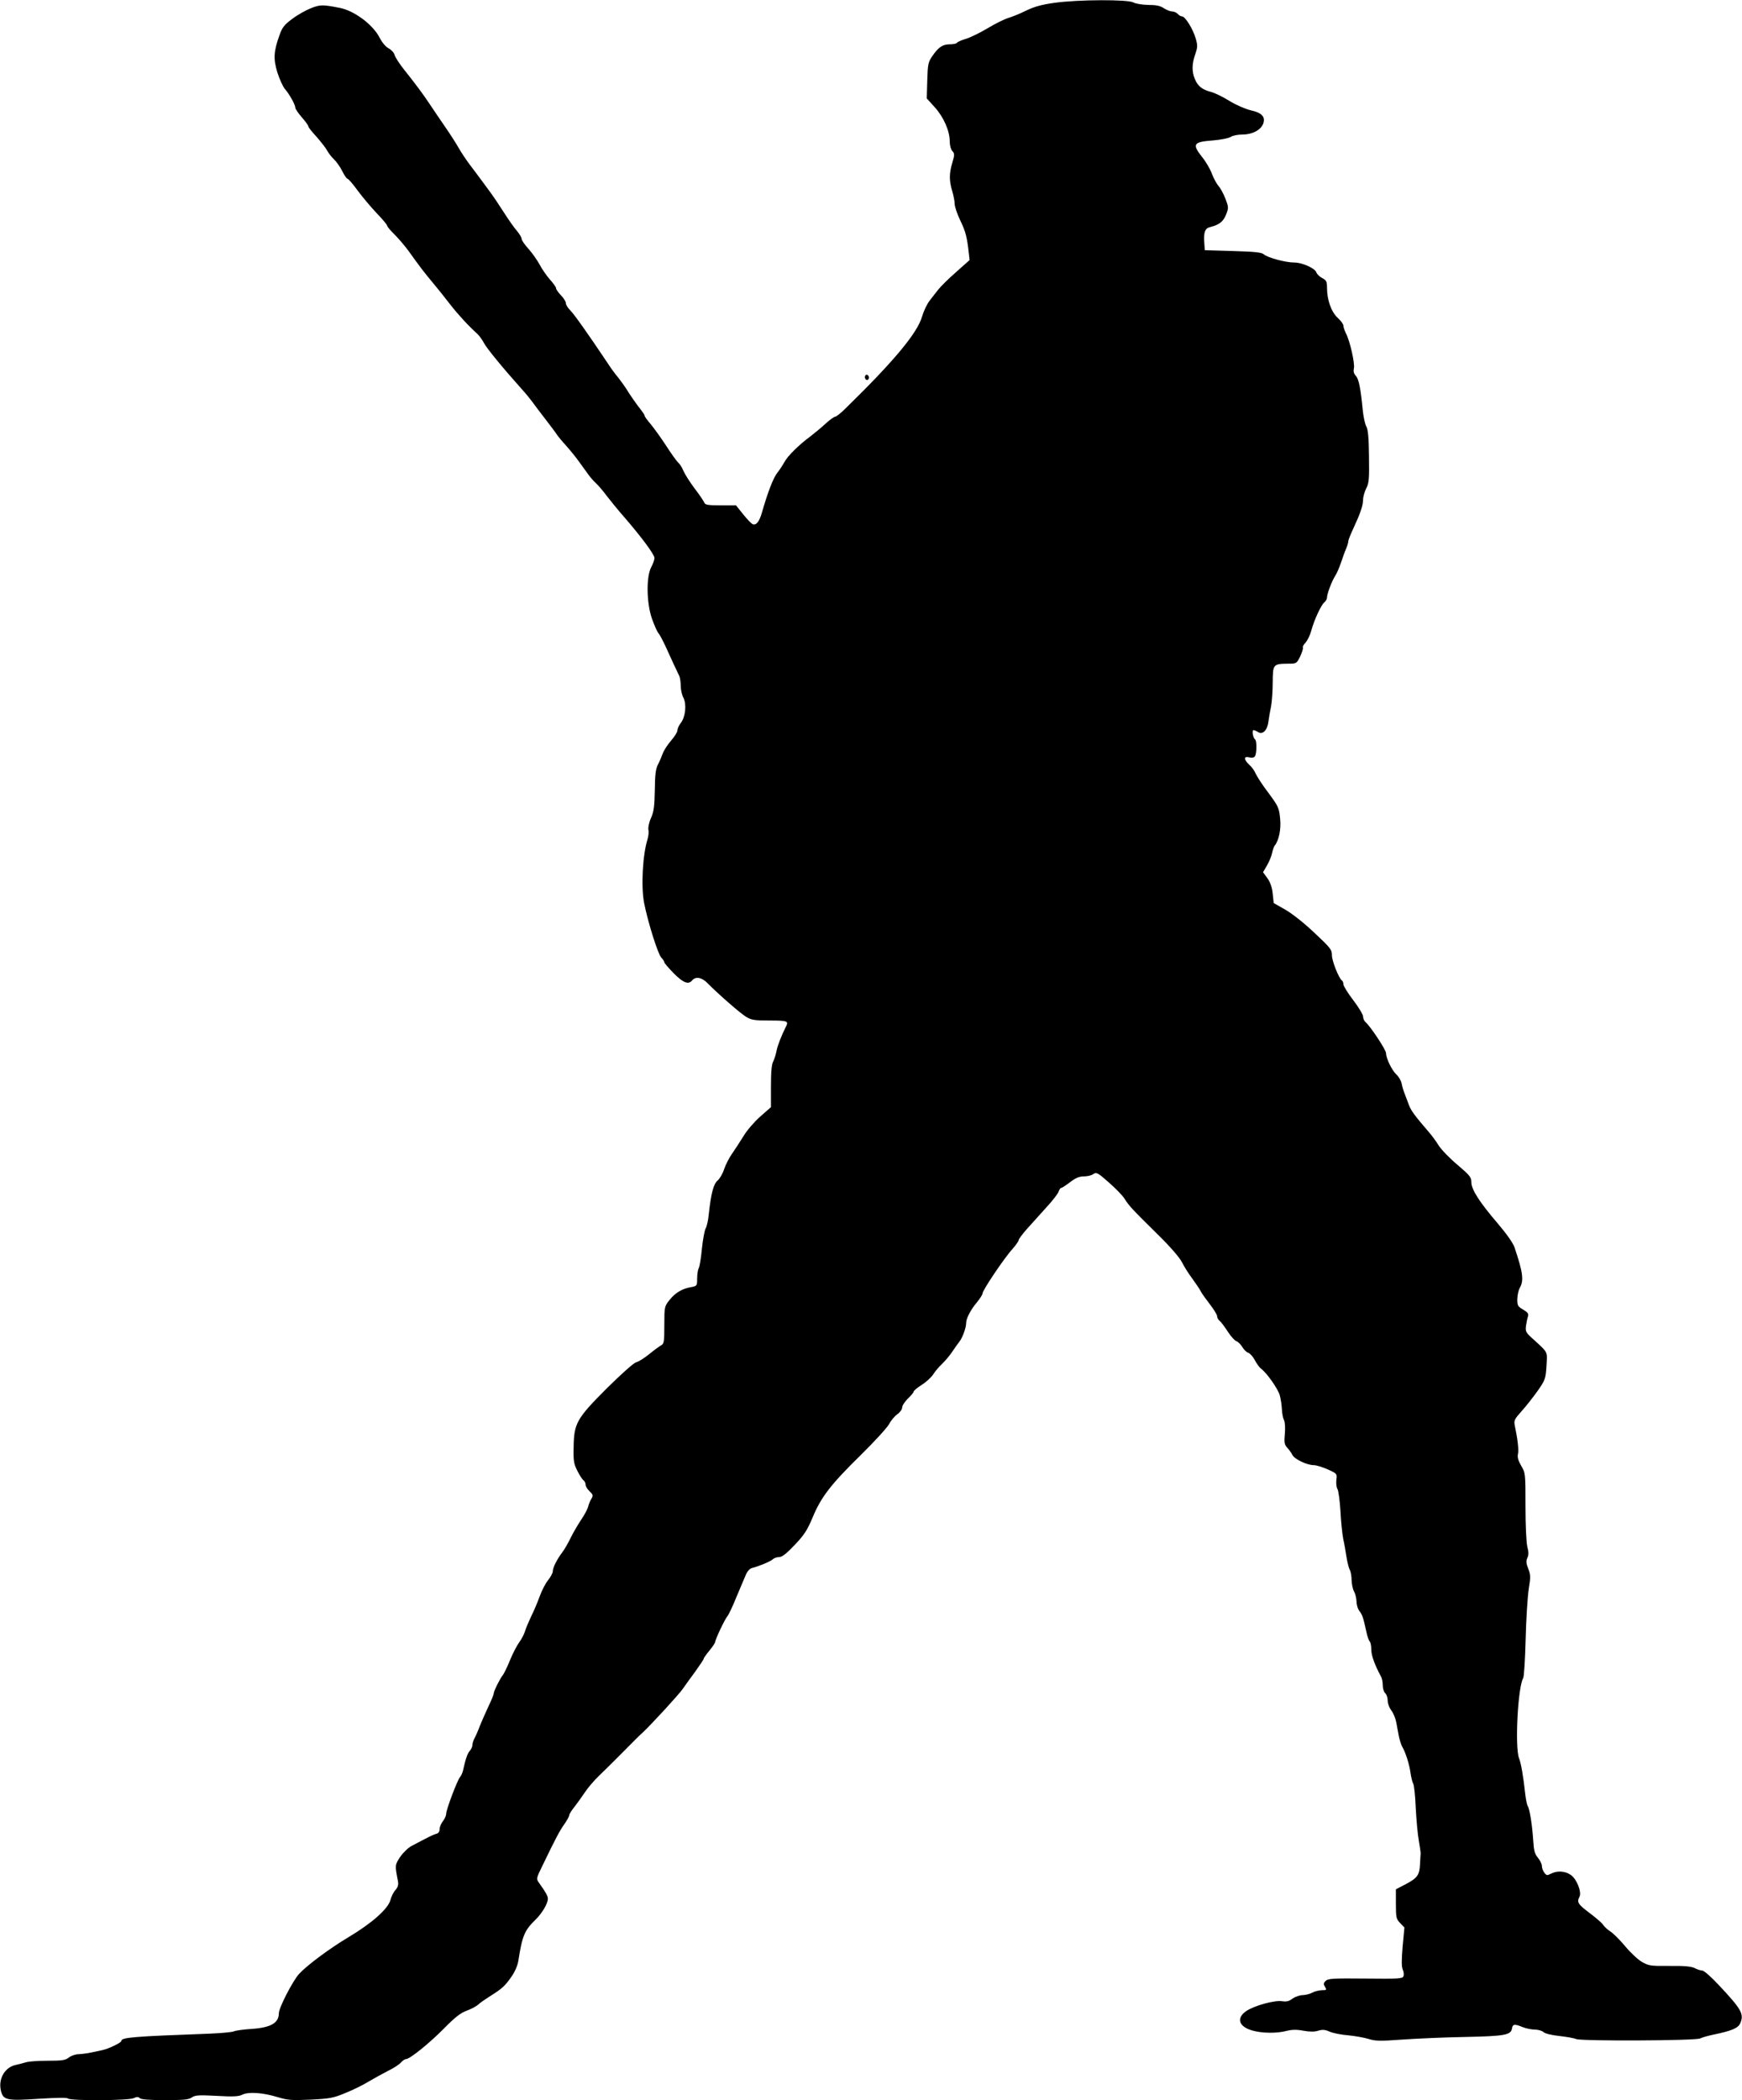
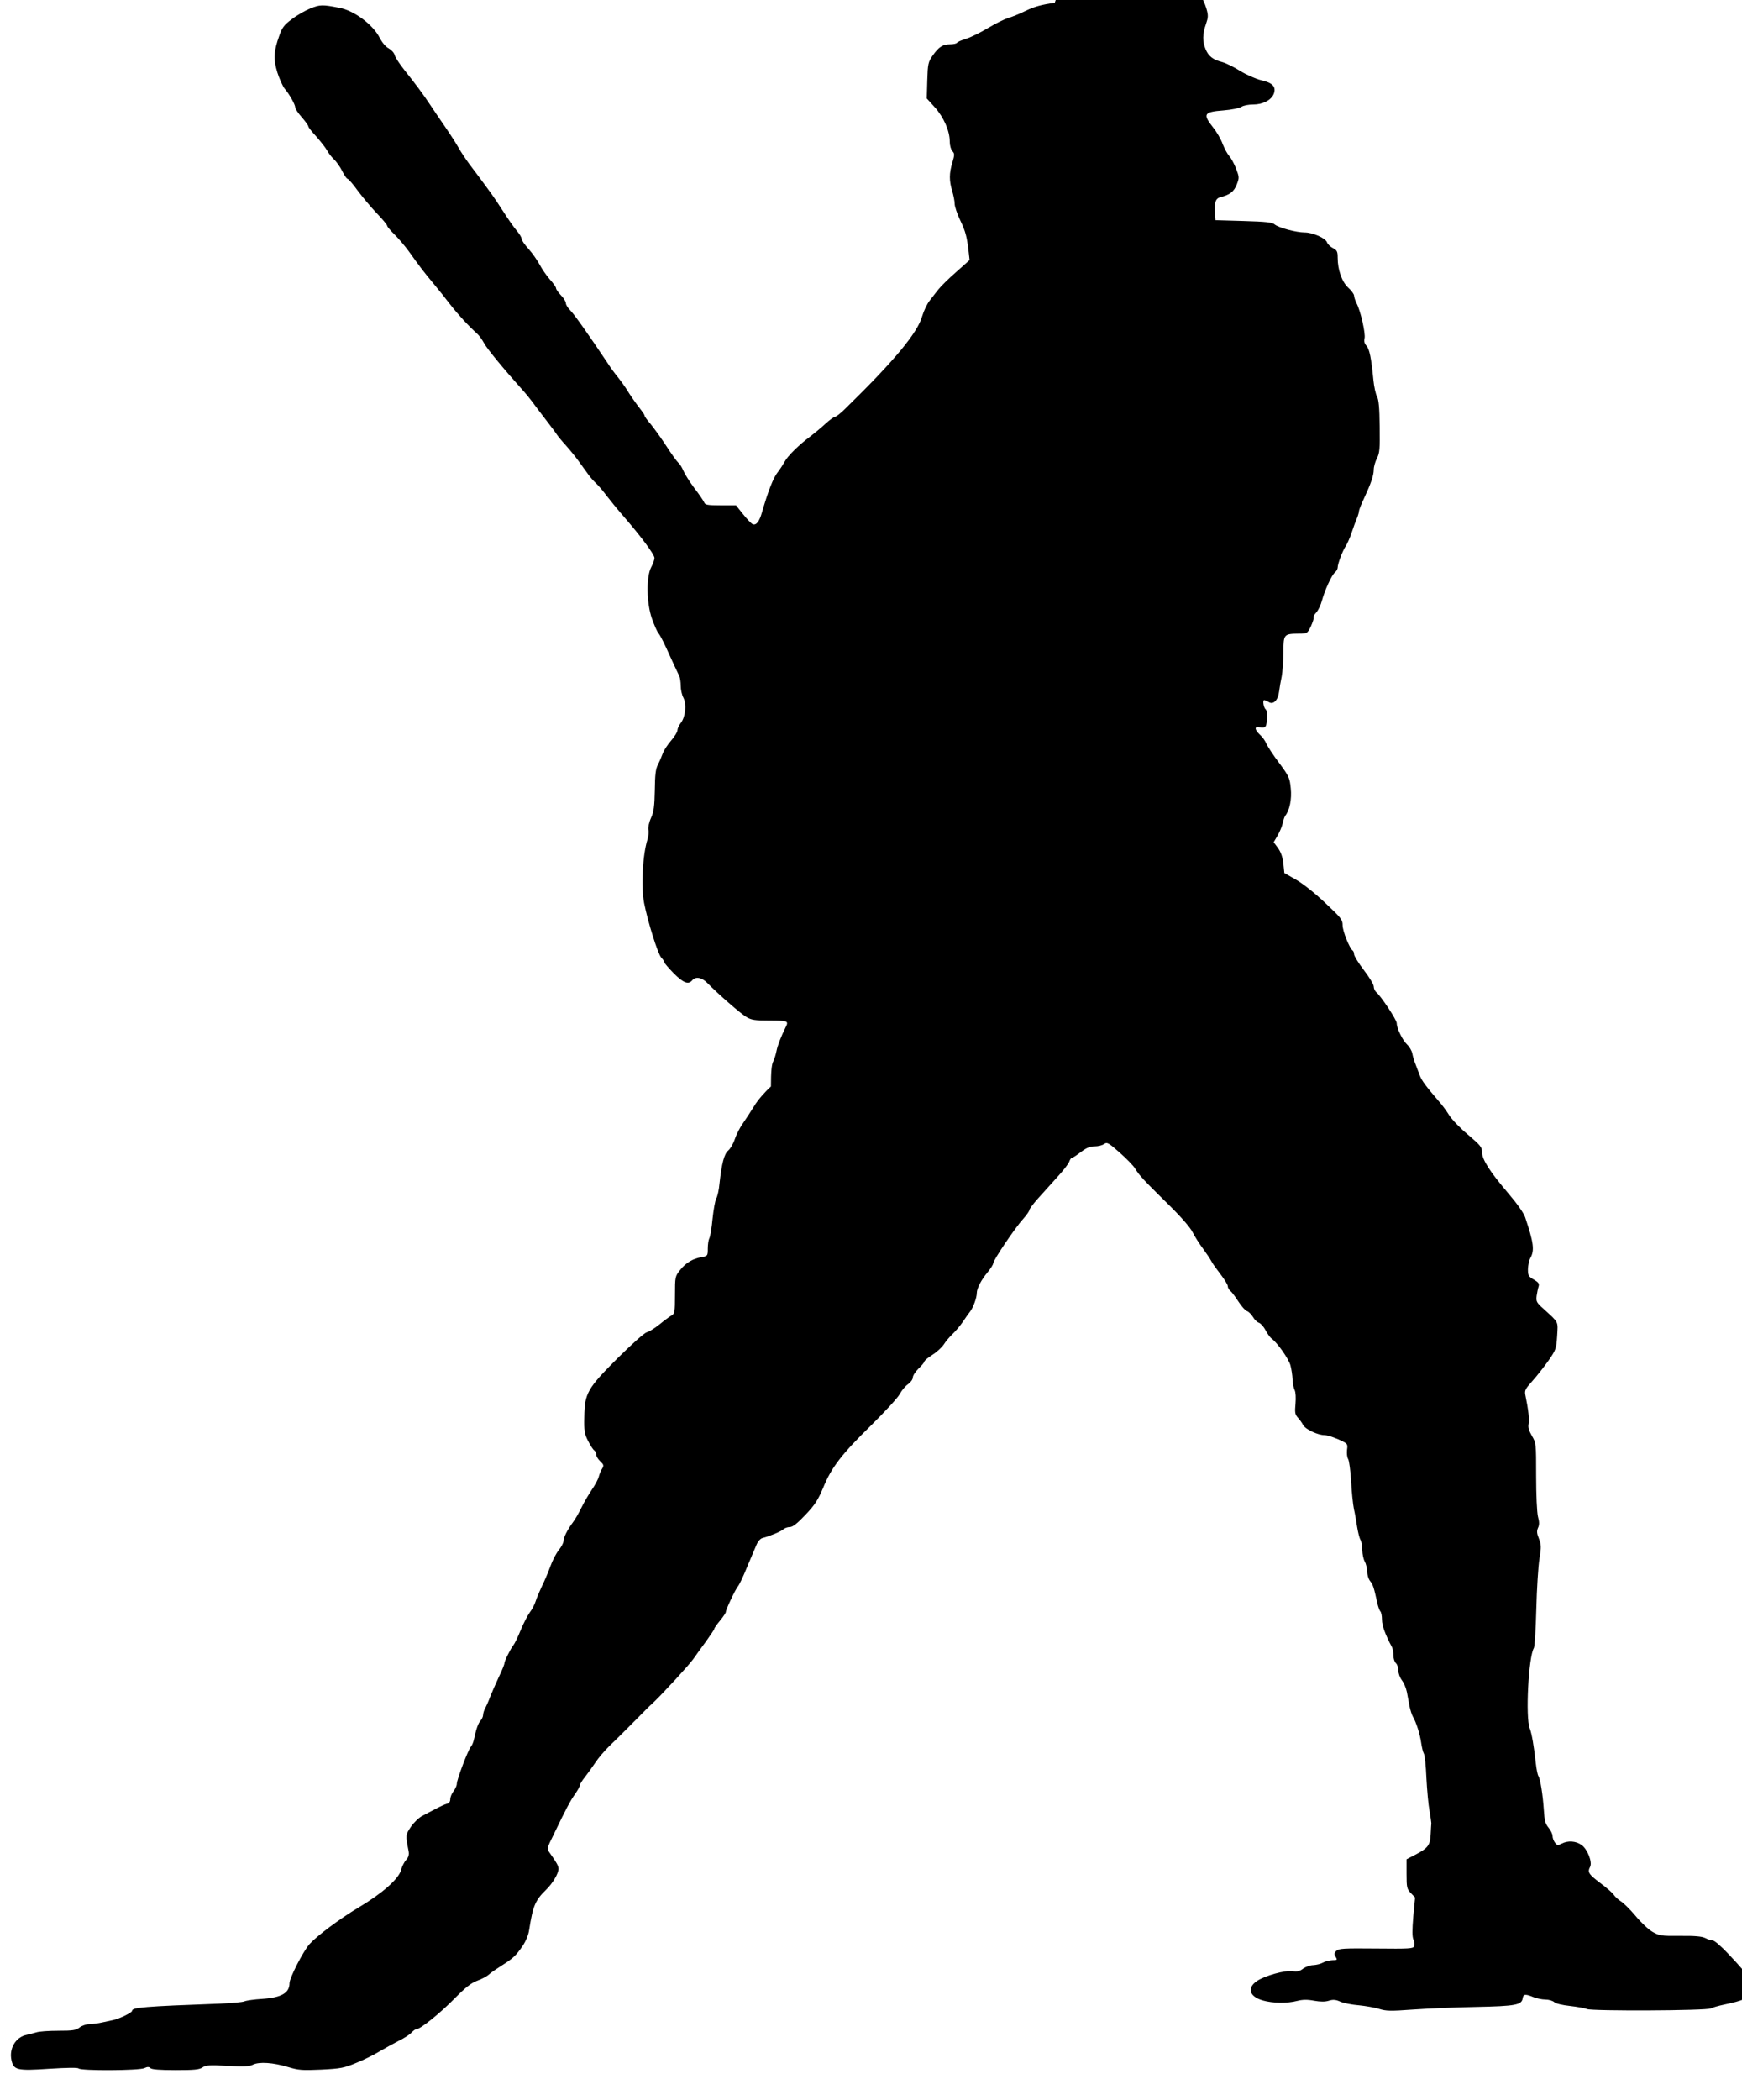
<svg xmlns="http://www.w3.org/2000/svg" version="1.0" width="1062pt" height="1280pt" viewBox="0 0 1062 1280" preserveAspectRatio="xMidYMid meet">
  <g transform="translate(0,1280) scale(0.1,-0.1)" fill="#000000" stroke="none">
-     <path d="M6430 12783 c-79 -11 -123 -23 -175 -48 -38 -19 -88 -39 -110 -45 -22 -7 -77 -34 -122 -61 -45 -27 -104 -56 -132 -65 -27 -8 -53 -19 -56 -24 -3 -6 -23 -10 -43 -10 -45 0 -69 -16 -107 -70 -26 -38 -29 -49 -32 -151 l-3 -109 49 -54 c54 -60 91 -144 91 -208 0 -24 7 -49 16 -59 14 -15 14 -22 0 -70 -20 -66 -20 -110 -1 -173 8 -27 15 -62 15 -78 0 -16 15 -62 34 -101 33 -69 41 -100 52 -197 l5 -45 -83 -74 c-46 -40 -94 -88 -108 -106 -14 -18 -38 -48 -53 -68 -15 -19 -35 -61 -45 -94 -28 -101 -169 -271 -468 -563 -28 -28 -56 -50 -63 -50 -6 0 -33 -19 -59 -43 -26 -24 -67 -58 -92 -77 -68 -50 -140 -121 -157 -155 -9 -16 -28 -46 -43 -65 -26 -32 -59 -119 -95 -244 -16 -56 -35 -79 -56 -71 -8 3 -34 30 -58 60 l-44 55 -94 0 c-80 0 -95 3 -100 18 -4 9 -30 49 -60 87 -29 39 -59 87 -67 106 -8 20 -22 42 -31 49 -9 8 -43 55 -75 105 -32 49 -75 108 -94 131 -20 23 -36 45 -36 50 0 5 -10 20 -21 34 -25 31 -68 92 -94 135 -11 17 -33 47 -48 66 -16 19 -43 55 -60 82 -125 187 -209 305 -231 326 -14 14 -26 33 -26 42 0 10 -13 32 -30 49 -16 17 -30 36 -30 43 0 7 -17 31 -38 54 -20 23 -48 63 -62 90 -14 26 -44 69 -67 95 -24 26 -43 54 -43 62 0 9 -13 30 -28 48 -16 18 -52 69 -80 113 -28 44 -63 96 -77 115 -14 19 -40 55 -58 79 -18 24 -51 69 -75 100 -23 31 -52 75 -65 98 -12 22 -49 80 -82 128 -33 48 -76 111 -95 140 -41 62 -86 122 -156 210 -28 35 -54 75 -58 89 -3 14 -20 32 -36 41 -18 9 -40 35 -55 64 -40 80 -155 166 -244 183 -106 21 -120 20 -178 -3 -32 -13 -83 -42 -114 -66 -47 -35 -59 -51 -76 -100 -35 -97 -37 -143 -12 -225 13 -40 33 -84 44 -98 29 -33 65 -98 65 -115 0 -8 18 -35 40 -60 22 -25 40 -50 40 -56 0 -5 22 -33 50 -63 27 -31 56 -68 64 -83 8 -15 26 -39 41 -53 15 -14 38 -46 51 -72 13 -27 28 -48 33 -48 5 0 33 -32 61 -71 29 -39 81 -101 116 -138 35 -36 64 -71 64 -76 0 -6 21 -31 46 -55 25 -25 63 -70 85 -100 67 -94 97 -133 149 -195 28 -33 74 -91 104 -130 50 -64 109 -128 166 -180 12 -11 30 -36 40 -55 16 -32 120 -158 232 -283 24 -26 52 -61 63 -76 11 -16 47 -63 80 -106 33 -43 65 -85 70 -94 6 -9 30 -39 55 -66 25 -28 61 -72 80 -99 19 -26 45 -62 58 -80 12 -17 33 -40 45 -51 13 -12 42 -45 64 -75 23 -30 71 -89 107 -130 105 -121 186 -230 186 -251 0 -10 -9 -36 -20 -56 -31 -58 -29 -219 5 -315 14 -39 31 -78 39 -87 8 -9 28 -47 46 -86 34 -75 68 -149 82 -177 4 -10 8 -36 8 -58 0 -23 7 -55 16 -72 21 -40 13 -119 -16 -155 -11 -14 -20 -34 -20 -44 0 -10 -17 -38 -38 -62 -21 -24 -44 -59 -51 -78 -7 -19 -20 -50 -30 -69 -14 -27 -18 -63 -19 -156 -2 -99 -6 -131 -23 -169 -12 -26 -19 -59 -16 -73 3 -13 0 -39 -5 -56 -30 -93 -41 -289 -21 -391 23 -116 83 -307 104 -331 11 -11 19 -24 19 -29 0 -5 26 -35 57 -67 59 -59 90 -71 113 -43 21 25 59 18 93 -17 67 -68 200 -184 235 -205 32 -20 51 -23 145 -23 108 0 116 -3 98 -38 -28 -56 -51 -115 -57 -147 -4 -21 -13 -50 -20 -64 -10 -18 -14 -66 -14 -153 l0 -126 -65 -57 c-36 -32 -82 -85 -102 -119 -20 -33 -52 -81 -69 -106 -18 -25 -40 -68 -49 -95 -9 -28 -27 -59 -40 -70 -25 -21 -40 -77 -54 -205 -3 -36 -12 -75 -19 -87 -7 -12 -17 -68 -23 -124 -5 -56 -14 -110 -20 -120 -5 -10 -9 -38 -9 -62 0 -44 -1 -45 -37 -52 -55 -9 -97 -35 -132 -79 -30 -38 -31 -41 -31 -152 0 -103 -2 -114 -20 -124 -11 -6 -44 -30 -73 -54 -29 -23 -64 -46 -79 -49 -15 -4 -90 -71 -178 -158 -185 -185 -201 -214 -203 -359 -2 -84 1 -102 23 -145 14 -28 31 -54 38 -58 6 -4 12 -16 12 -26 0 -10 11 -28 24 -40 22 -21 23 -26 12 -45 -8 -11 -16 -33 -20 -47 -3 -15 -22 -51 -42 -80 -20 -30 -49 -79 -64 -110 -15 -31 -38 -72 -52 -90 -34 -45 -58 -94 -58 -116 0 -10 -13 -34 -28 -53 -16 -19 -39 -64 -52 -100 -13 -36 -36 -90 -51 -120 -14 -30 -32 -71 -38 -91 -6 -20 -22 -51 -36 -69 -13 -18 -39 -67 -56 -109 -17 -42 -37 -83 -44 -91 -17 -21 -55 -97 -55 -111 0 -7 -15 -44 -34 -83 -18 -39 -41 -91 -51 -116 -9 -25 -23 -57 -31 -72 -8 -14 -14 -34 -14 -44 0 -9 -7 -25 -16 -35 -14 -16 -25 -46 -41 -119 -3 -14 -11 -32 -18 -40 -17 -20 -85 -199 -85 -225 0 -11 -9 -31 -20 -45 -11 -14 -20 -36 -20 -48 0 -16 -7 -26 -21 -29 -12 -3 -42 -17 -68 -31 -25 -13 -62 -32 -82 -43 -20 -10 -51 -40 -69 -66 -33 -50 -33 -51 -14 -148 4 -22 0 -37 -15 -54 -12 -13 -26 -41 -31 -62 -15 -54 -114 -142 -259 -228 -115 -69 -249 -169 -298 -222 -39 -43 -123 -207 -123 -239 0 -60 -49 -88 -166 -96 -49 -3 -98 -10 -109 -15 -11 -5 -78 -11 -150 -14 -465 -17 -535 -23 -535 -44 0 -11 -78 -48 -115 -56 -16 -3 -48 -10 -70 -15 -22 -5 -56 -9 -75 -10 -19 0 -46 -9 -60 -20 -21 -17 -41 -20 -129 -20 -58 0 -118 -4 -135 -10 -17 -5 -43 -12 -58 -15 -67 -13 -109 -83 -93 -155 13 -60 35 -65 228 -52 111 7 175 8 181 2 15 -15 369 -13 401 2 19 9 28 9 37 0 8 -8 58 -12 153 -12 114 0 145 3 164 16 20 14 41 16 151 10 101 -6 135 -4 157 7 38 19 124 13 213 -14 66 -20 87 -21 204 -16 118 6 139 10 213 41 45 18 108 49 140 69 32 19 85 48 118 65 33 16 69 39 79 51 11 12 24 21 31 21 23 0 142 96 230 185 69 70 102 96 140 110 28 10 59 27 70 37 11 11 45 34 75 53 73 46 89 61 130 120 21 31 37 69 41 100 23 147 37 180 104 245 39 38 75 98 75 127 0 17 -11 37 -53 96 -19 26 -19 27 24 114 76 158 102 207 131 247 15 22 28 45 28 52 0 6 14 29 31 50 17 22 46 62 64 89 18 28 57 73 87 102 46 44 156 154 219 218 11 11 34 34 52 50 61 59 212 223 239 261 15 22 50 70 78 108 27 38 50 72 50 76 0 5 16 27 35 50 19 23 35 47 35 52 0 15 59 140 75 158 7 8 32 60 54 115 23 55 49 116 58 137 9 21 24 38 37 41 43 11 111 39 127 53 8 8 26 14 40 14 17 0 45 22 94 74 58 61 76 89 109 167 51 124 112 203 295 382 83 82 160 166 171 187 11 21 33 48 50 60 17 12 30 30 30 42 0 11 16 35 35 54 19 18 35 37 35 42 0 6 22 24 50 42 27 17 58 46 69 63 11 18 35 46 53 63 18 17 47 51 63 75 16 24 36 52 44 62 18 22 41 84 41 113 0 29 28 82 67 128 18 22 33 46 33 53 0 19 134 218 182 270 21 24 38 48 38 54 0 7 23 37 50 68 28 31 81 90 119 132 38 41 72 85 75 97 4 12 11 22 16 22 5 0 29 16 54 35 34 26 56 35 84 35 21 0 47 6 57 14 19 13 27 9 95 -51 41 -36 84 -80 95 -98 27 -44 50 -68 198 -214 80 -78 137 -144 152 -173 13 -26 41 -71 63 -100 21 -29 45 -64 52 -78 7 -14 33 -50 57 -81 23 -30 43 -62 43 -71 0 -9 7 -22 16 -29 9 -7 31 -37 49 -65 19 -29 42 -55 52 -58 10 -3 26 -19 36 -35 10 -17 26 -33 37 -36 11 -4 29 -24 40 -45 11 -21 28 -45 38 -52 35 -26 102 -121 114 -162 6 -22 12 -61 13 -86 1 -25 7 -55 13 -66 6 -12 8 -46 5 -82 -5 -54 -3 -66 14 -85 11 -12 26 -32 32 -45 14 -26 89 -62 131 -62 15 0 53 -12 85 -26 57 -26 57 -27 52 -64 -2 -20 0 -45 7 -56 6 -10 14 -71 18 -134 3 -63 11 -140 17 -170 7 -30 15 -80 20 -111 5 -30 13 -65 20 -77 6 -11 11 -40 11 -64 1 -24 7 -54 15 -68 8 -14 14 -41 15 -61 0 -20 8 -47 19 -60 17 -23 21 -34 42 -129 5 -24 14 -49 19 -54 6 -6 10 -28 10 -51 0 -35 21 -93 61 -167 5 -10 9 -33 9 -52 0 -18 7 -39 15 -46 8 -7 15 -27 15 -45 0 -18 10 -44 22 -60 12 -15 25 -47 30 -71 4 -24 12 -63 16 -86 5 -24 14 -52 20 -63 21 -35 44 -108 51 -160 4 -27 11 -57 16 -65 6 -8 13 -76 16 -150 4 -74 12 -164 19 -200 6 -36 11 -69 11 -75 -1 -5 -2 -36 -4 -67 -3 -67 -16 -85 -93 -125 l-54 -28 0 -89 c0 -83 2 -92 26 -117 l26 -27 -11 -116 c-7 -84 -7 -123 1 -141 6 -13 8 -31 4 -40 -5 -15 -31 -16 -231 -14 -200 2 -228 0 -243 -14 -14 -14 -14 -21 -4 -37 11 -18 10 -20 -20 -20 -18 -1 -44 -7 -58 -15 -14 -8 -40 -14 -58 -15 -18 0 -46 -10 -62 -21 -22 -17 -37 -20 -64 -16 -46 7 -169 -27 -218 -60 -62 -42 -47 -94 34 -118 62 -18 151 -19 212 -3 32 8 60 9 102 1 39 -7 68 -7 90 0 26 8 42 7 71 -6 21 -9 72 -19 113 -22 41 -4 97 -14 123 -22 41 -13 69 -14 205 -4 86 6 260 14 385 16 243 5 279 12 285 53 4 26 17 27 65 7 20 -8 53 -15 73 -15 21 0 45 -7 55 -16 10 -9 49 -18 95 -23 44 -5 90 -13 104 -19 35 -13 729 -10 755 4 11 6 47 16 80 23 115 24 152 40 165 71 23 56 7 84 -135 235 -44 47 -87 85 -98 85 -10 0 -31 7 -46 15 -21 10 -62 14 -153 13 -117 -1 -127 1 -169 25 -24 14 -71 58 -103 97 -32 38 -73 79 -90 89 -17 11 -36 29 -43 40 -7 11 -44 43 -83 72 -70 53 -78 65 -61 98 15 28 -16 108 -52 133 -35 25 -84 28 -122 8 -23 -12 -27 -11 -40 6 -8 10 -15 29 -15 41 0 12 -11 34 -24 50 -20 24 -25 43 -29 108 -6 91 -21 188 -33 207 -5 7 -12 42 -16 78 -11 103 -25 183 -37 213 -27 68 -7 438 25 489 5 7 12 114 15 238 3 124 12 262 19 306 12 73 11 86 -3 123 -13 32 -14 46 -6 65 9 18 9 37 0 70 -6 26 -11 129 -11 246 0 199 0 202 -26 246 -18 31 -24 52 -20 71 6 25 -1 88 -20 179 -5 27 1 37 44 85 27 30 70 85 97 123 45 65 48 72 53 151 5 91 12 78 -82 164 -44 39 -47 46 -43 80 3 20 8 45 12 57 5 17 0 25 -29 42 -33 19 -36 25 -36 64 1 24 7 54 15 68 26 46 20 93 -32 248 -9 26 -49 83 -102 145 -112 131 -161 207 -161 252 0 30 -9 41 -84 105 -47 39 -98 92 -115 118 -16 26 -43 63 -60 82 -82 95 -108 130 -120 161 -7 19 -19 50 -26 69 -8 19 -17 49 -20 66 -3 17 -18 42 -32 55 -28 26 -63 99 -63 130 0 20 -96 165 -125 189 -8 7 -15 22 -15 34 0 12 -27 57 -60 100 -33 43 -60 87 -60 97 0 10 -4 20 -9 23 -18 12 -61 118 -61 154 0 34 -9 45 -106 136 -62 59 -134 116 -177 141 l-72 41 -6 57 c-4 39 -15 70 -32 94 l-27 37 24 41 c13 22 27 56 31 75 4 19 11 40 16 46 26 32 40 101 33 166 -6 64 -11 74 -70 154 -36 47 -70 100 -78 117 -7 18 -25 43 -40 56 -34 32 -35 54 0 45 17 -4 29 -2 35 7 11 18 12 96 0 103 -12 8 -20 56 -9 56 4 0 17 -5 28 -12 28 -18 57 12 63 65 3 23 10 65 16 92 5 28 10 94 10 147 1 110 2 112 96 113 49 0 50 1 72 45 11 25 19 49 16 53 -3 5 5 19 17 31 11 13 27 45 34 72 18 66 60 157 80 173 9 7 16 21 16 29 0 23 30 102 50 132 9 14 25 50 35 80 10 30 24 69 32 87 7 17 13 37 13 45 0 7 14 42 31 78 41 88 59 139 59 175 0 17 9 48 19 68 17 32 19 57 17 195 -1 115 -6 164 -16 182 -8 14 -18 59 -22 100 -13 134 -24 189 -42 209 -13 14 -16 28 -12 46 7 28 -24 168 -49 214 -8 17 -15 37 -15 46 0 9 -16 31 -35 48 -39 36 -65 109 -65 184 0 37 -4 45 -29 58 -16 8 -32 24 -36 35 -8 25 -86 60 -136 60 -51 0 -159 29 -183 49 -14 13 -53 17 -190 21 l-171 5 -3 44 c-5 65 4 90 36 97 55 14 80 33 97 77 16 41 15 45 -5 98 -12 30 -30 63 -41 75 -11 12 -29 45 -40 73 -10 29 -37 75 -59 102 -64 81 -56 94 64 103 50 4 98 14 110 22 11 8 43 14 71 14 59 0 111 27 126 66 15 42 -8 67 -77 82 -33 8 -90 33 -129 57 -38 24 -88 48 -110 54 -55 14 -83 36 -100 78 -20 46 -19 94 2 153 14 41 15 53 3 94 -16 57 -64 136 -84 136 -7 0 -19 7 -26 15 -7 8 -22 15 -34 15 -11 0 -34 9 -51 20 -22 15 -47 20 -95 20 -37 1 -76 7 -90 15 -33 19 -335 18 -480 -2z" />
-     <path d="M5275 10510 c-4 -6 -3 -16 3 -22 6 -6 12 -6 17 2 4 6 3 16 -3 22 -6 6 -12 6 -17 -2z" />
+     <path d="M6430 12783 c-79 -11 -123 -23 -175 -48 -38 -19 -88 -39 -110 -45 -22 -7 -77 -34 -122 -61 -45 -27 -104 -56 -132 -65 -27 -8 -53 -19 -56 -24 -3 -6 -23 -10 -43 -10 -45 0 -69 -16 -107 -70 -26 -38 -29 -49 -32 -151 l-3 -109 49 -54 c54 -60 91 -144 91 -208 0 -24 7 -49 16 -59 14 -15 14 -22 0 -70 -20 -66 -20 -110 -1 -173 8 -27 15 -62 15 -78 0 -16 15 -62 34 -101 33 -69 41 -100 52 -197 l5 -45 -83 -74 c-46 -40 -94 -88 -108 -106 -14 -18 -38 -48 -53 -68 -15 -19 -35 -61 -45 -94 -28 -101 -169 -271 -468 -563 -28 -28 -56 -50 -63 -50 -6 0 -33 -19 -59 -43 -26 -24 -67 -58 -92 -77 -68 -50 -140 -121 -157 -155 -9 -16 -28 -46 -43 -65 -26 -32 -59 -119 -95 -244 -16 -56 -35 -79 -56 -71 -8 3 -34 30 -58 60 l-44 55 -94 0 c-80 0 -95 3 -100 18 -4 9 -30 49 -60 87 -29 39 -59 87 -67 106 -8 20 -22 42 -31 49 -9 8 -43 55 -75 105 -32 49 -75 108 -94 131 -20 23 -36 45 -36 50 0 5 -10 20 -21 34 -25 31 -68 92 -94 135 -11 17 -33 47 -48 66 -16 19 -43 55 -60 82 -125 187 -209 305 -231 326 -14 14 -26 33 -26 42 0 10 -13 32 -30 49 -16 17 -30 36 -30 43 0 7 -17 31 -38 54 -20 23 -48 63 -62 90 -14 26 -44 69 -67 95 -24 26 -43 54 -43 62 0 9 -13 30 -28 48 -16 18 -52 69 -80 113 -28 44 -63 96 -77 115 -14 19 -40 55 -58 79 -18 24 -51 69 -75 100 -23 31 -52 75 -65 98 -12 22 -49 80 -82 128 -33 48 -76 111 -95 140 -41 62 -86 122 -156 210 -28 35 -54 75 -58 89 -3 14 -20 32 -36 41 -18 9 -40 35 -55 64 -40 80 -155 166 -244 183 -106 21 -120 20 -178 -3 -32 -13 -83 -42 -114 -66 -47 -35 -59 -51 -76 -100 -35 -97 -37 -143 -12 -225 13 -40 33 -84 44 -98 29 -33 65 -98 65 -115 0 -8 18 -35 40 -60 22 -25 40 -50 40 -56 0 -5 22 -33 50 -63 27 -31 56 -68 64 -83 8 -15 26 -39 41 -53 15 -14 38 -46 51 -72 13 -27 28 -48 33 -48 5 0 33 -32 61 -71 29 -39 81 -101 116 -138 35 -36 64 -71 64 -76 0 -6 21 -31 46 -55 25 -25 63 -70 85 -100 67 -94 97 -133 149 -195 28 -33 74 -91 104 -130 50 -64 109 -128 166 -180 12 -11 30 -36 40 -55 16 -32 120 -158 232 -283 24 -26 52 -61 63 -76 11 -16 47 -63 80 -106 33 -43 65 -85 70 -94 6 -9 30 -39 55 -66 25 -28 61 -72 80 -99 19 -26 45 -62 58 -80 12 -17 33 -40 45 -51 13 -12 42 -45 64 -75 23 -30 71 -89 107 -130 105 -121 186 -230 186 -251 0 -10 -9 -36 -20 -56 -31 -58 -29 -219 5 -315 14 -39 31 -78 39 -87 8 -9 28 -47 46 -86 34 -75 68 -149 82 -177 4 -10 8 -36 8 -58 0 -23 7 -55 16 -72 21 -40 13 -119 -16 -155 -11 -14 -20 -34 -20 -44 0 -10 -17 -38 -38 -62 -21 -24 -44 -59 -51 -78 -7 -19 -20 -50 -30 -69 -14 -27 -18 -63 -19 -156 -2 -99 -6 -131 -23 -169 -12 -26 -19 -59 -16 -73 3 -13 0 -39 -5 -56 -30 -93 -41 -289 -21 -391 23 -116 83 -307 104 -331 11 -11 19 -24 19 -29 0 -5 26 -35 57 -67 59 -59 90 -71 113 -43 21 25 59 18 93 -17 67 -68 200 -184 235 -205 32 -20 51 -23 145 -23 108 0 116 -3 98 -38 -28 -56 -51 -115 -57 -147 -4 -21 -13 -50 -20 -64 -10 -18 -14 -66 -14 -153 c-36 -32 -82 -85 -102 -119 -20 -33 -52 -81 -69 -106 -18 -25 -40 -68 -49 -95 -9 -28 -27 -59 -40 -70 -25 -21 -40 -77 -54 -205 -3 -36 -12 -75 -19 -87 -7 -12 -17 -68 -23 -124 -5 -56 -14 -110 -20 -120 -5 -10 -9 -38 -9 -62 0 -44 -1 -45 -37 -52 -55 -9 -97 -35 -132 -79 -30 -38 -31 -41 -31 -152 0 -103 -2 -114 -20 -124 -11 -6 -44 -30 -73 -54 -29 -23 -64 -46 -79 -49 -15 -4 -90 -71 -178 -158 -185 -185 -201 -214 -203 -359 -2 -84 1 -102 23 -145 14 -28 31 -54 38 -58 6 -4 12 -16 12 -26 0 -10 11 -28 24 -40 22 -21 23 -26 12 -45 -8 -11 -16 -33 -20 -47 -3 -15 -22 -51 -42 -80 -20 -30 -49 -79 -64 -110 -15 -31 -38 -72 -52 -90 -34 -45 -58 -94 -58 -116 0 -10 -13 -34 -28 -53 -16 -19 -39 -64 -52 -100 -13 -36 -36 -90 -51 -120 -14 -30 -32 -71 -38 -91 -6 -20 -22 -51 -36 -69 -13 -18 -39 -67 -56 -109 -17 -42 -37 -83 -44 -91 -17 -21 -55 -97 -55 -111 0 -7 -15 -44 -34 -83 -18 -39 -41 -91 -51 -116 -9 -25 -23 -57 -31 -72 -8 -14 -14 -34 -14 -44 0 -9 -7 -25 -16 -35 -14 -16 -25 -46 -41 -119 -3 -14 -11 -32 -18 -40 -17 -20 -85 -199 -85 -225 0 -11 -9 -31 -20 -45 -11 -14 -20 -36 -20 -48 0 -16 -7 -26 -21 -29 -12 -3 -42 -17 -68 -31 -25 -13 -62 -32 -82 -43 -20 -10 -51 -40 -69 -66 -33 -50 -33 -51 -14 -148 4 -22 0 -37 -15 -54 -12 -13 -26 -41 -31 -62 -15 -54 -114 -142 -259 -228 -115 -69 -249 -169 -298 -222 -39 -43 -123 -207 -123 -239 0 -60 -49 -88 -166 -96 -49 -3 -98 -10 -109 -15 -11 -5 -78 -11 -150 -14 -465 -17 -535 -23 -535 -44 0 -11 -78 -48 -115 -56 -16 -3 -48 -10 -70 -15 -22 -5 -56 -9 -75 -10 -19 0 -46 -9 -60 -20 -21 -17 -41 -20 -129 -20 -58 0 -118 -4 -135 -10 -17 -5 -43 -12 -58 -15 -67 -13 -109 -83 -93 -155 13 -60 35 -65 228 -52 111 7 175 8 181 2 15 -15 369 -13 401 2 19 9 28 9 37 0 8 -8 58 -12 153 -12 114 0 145 3 164 16 20 14 41 16 151 10 101 -6 135 -4 157 7 38 19 124 13 213 -14 66 -20 87 -21 204 -16 118 6 139 10 213 41 45 18 108 49 140 69 32 19 85 48 118 65 33 16 69 39 79 51 11 12 24 21 31 21 23 0 142 96 230 185 69 70 102 96 140 110 28 10 59 27 70 37 11 11 45 34 75 53 73 46 89 61 130 120 21 31 37 69 41 100 23 147 37 180 104 245 39 38 75 98 75 127 0 17 -11 37 -53 96 -19 26 -19 27 24 114 76 158 102 207 131 247 15 22 28 45 28 52 0 6 14 29 31 50 17 22 46 62 64 89 18 28 57 73 87 102 46 44 156 154 219 218 11 11 34 34 52 50 61 59 212 223 239 261 15 22 50 70 78 108 27 38 50 72 50 76 0 5 16 27 35 50 19 23 35 47 35 52 0 15 59 140 75 158 7 8 32 60 54 115 23 55 49 116 58 137 9 21 24 38 37 41 43 11 111 39 127 53 8 8 26 14 40 14 17 0 45 22 94 74 58 61 76 89 109 167 51 124 112 203 295 382 83 82 160 166 171 187 11 21 33 48 50 60 17 12 30 30 30 42 0 11 16 35 35 54 19 18 35 37 35 42 0 6 22 24 50 42 27 17 58 46 69 63 11 18 35 46 53 63 18 17 47 51 63 75 16 24 36 52 44 62 18 22 41 84 41 113 0 29 28 82 67 128 18 22 33 46 33 53 0 19 134 218 182 270 21 24 38 48 38 54 0 7 23 37 50 68 28 31 81 90 119 132 38 41 72 85 75 97 4 12 11 22 16 22 5 0 29 16 54 35 34 26 56 35 84 35 21 0 47 6 57 14 19 13 27 9 95 -51 41 -36 84 -80 95 -98 27 -44 50 -68 198 -214 80 -78 137 -144 152 -173 13 -26 41 -71 63 -100 21 -29 45 -64 52 -78 7 -14 33 -50 57 -81 23 -30 43 -62 43 -71 0 -9 7 -22 16 -29 9 -7 31 -37 49 -65 19 -29 42 -55 52 -58 10 -3 26 -19 36 -35 10 -17 26 -33 37 -36 11 -4 29 -24 40 -45 11 -21 28 -45 38 -52 35 -26 102 -121 114 -162 6 -22 12 -61 13 -86 1 -25 7 -55 13 -66 6 -12 8 -46 5 -82 -5 -54 -3 -66 14 -85 11 -12 26 -32 32 -45 14 -26 89 -62 131 -62 15 0 53 -12 85 -26 57 -26 57 -27 52 -64 -2 -20 0 -45 7 -56 6 -10 14 -71 18 -134 3 -63 11 -140 17 -170 7 -30 15 -80 20 -111 5 -30 13 -65 20 -77 6 -11 11 -40 11 -64 1 -24 7 -54 15 -68 8 -14 14 -41 15 -61 0 -20 8 -47 19 -60 17 -23 21 -34 42 -129 5 -24 14 -49 19 -54 6 -6 10 -28 10 -51 0 -35 21 -93 61 -167 5 -10 9 -33 9 -52 0 -18 7 -39 15 -46 8 -7 15 -27 15 -45 0 -18 10 -44 22 -60 12 -15 25 -47 30 -71 4 -24 12 -63 16 -86 5 -24 14 -52 20 -63 21 -35 44 -108 51 -160 4 -27 11 -57 16 -65 6 -8 13 -76 16 -150 4 -74 12 -164 19 -200 6 -36 11 -69 11 -75 -1 -5 -2 -36 -4 -67 -3 -67 -16 -85 -93 -125 l-54 -28 0 -89 c0 -83 2 -92 26 -117 l26 -27 -11 -116 c-7 -84 -7 -123 1 -141 6 -13 8 -31 4 -40 -5 -15 -31 -16 -231 -14 -200 2 -228 0 -243 -14 -14 -14 -14 -21 -4 -37 11 -18 10 -20 -20 -20 -18 -1 -44 -7 -58 -15 -14 -8 -40 -14 -58 -15 -18 0 -46 -10 -62 -21 -22 -17 -37 -20 -64 -16 -46 7 -169 -27 -218 -60 -62 -42 -47 -94 34 -118 62 -18 151 -19 212 -3 32 8 60 9 102 1 39 -7 68 -7 90 0 26 8 42 7 71 -6 21 -9 72 -19 113 -22 41 -4 97 -14 123 -22 41 -13 69 -14 205 -4 86 6 260 14 385 16 243 5 279 12 285 53 4 26 17 27 65 7 20 -8 53 -15 73 -15 21 0 45 -7 55 -16 10 -9 49 -18 95 -23 44 -5 90 -13 104 -19 35 -13 729 -10 755 4 11 6 47 16 80 23 115 24 152 40 165 71 23 56 7 84 -135 235 -44 47 -87 85 -98 85 -10 0 -31 7 -46 15 -21 10 -62 14 -153 13 -117 -1 -127 1 -169 25 -24 14 -71 58 -103 97 -32 38 -73 79 -90 89 -17 11 -36 29 -43 40 -7 11 -44 43 -83 72 -70 53 -78 65 -61 98 15 28 -16 108 -52 133 -35 25 -84 28 -122 8 -23 -12 -27 -11 -40 6 -8 10 -15 29 -15 41 0 12 -11 34 -24 50 -20 24 -25 43 -29 108 -6 91 -21 188 -33 207 -5 7 -12 42 -16 78 -11 103 -25 183 -37 213 -27 68 -7 438 25 489 5 7 12 114 15 238 3 124 12 262 19 306 12 73 11 86 -3 123 -13 32 -14 46 -6 65 9 18 9 37 0 70 -6 26 -11 129 -11 246 0 199 0 202 -26 246 -18 31 -24 52 -20 71 6 25 -1 88 -20 179 -5 27 1 37 44 85 27 30 70 85 97 123 45 65 48 72 53 151 5 91 12 78 -82 164 -44 39 -47 46 -43 80 3 20 8 45 12 57 5 17 0 25 -29 42 -33 19 -36 25 -36 64 1 24 7 54 15 68 26 46 20 93 -32 248 -9 26 -49 83 -102 145 -112 131 -161 207 -161 252 0 30 -9 41 -84 105 -47 39 -98 92 -115 118 -16 26 -43 63 -60 82 -82 95 -108 130 -120 161 -7 19 -19 50 -26 69 -8 19 -17 49 -20 66 -3 17 -18 42 -32 55 -28 26 -63 99 -63 130 0 20 -96 165 -125 189 -8 7 -15 22 -15 34 0 12 -27 57 -60 100 -33 43 -60 87 -60 97 0 10 -4 20 -9 23 -18 12 -61 118 -61 154 0 34 -9 45 -106 136 -62 59 -134 116 -177 141 l-72 41 -6 57 c-4 39 -15 70 -32 94 l-27 37 24 41 c13 22 27 56 31 75 4 19 11 40 16 46 26 32 40 101 33 166 -6 64 -11 74 -70 154 -36 47 -70 100 -78 117 -7 18 -25 43 -40 56 -34 32 -35 54 0 45 17 -4 29 -2 35 7 11 18 12 96 0 103 -12 8 -20 56 -9 56 4 0 17 -5 28 -12 28 -18 57 12 63 65 3 23 10 65 16 92 5 28 10 94 10 147 1 110 2 112 96 113 49 0 50 1 72 45 11 25 19 49 16 53 -3 5 5 19 17 31 11 13 27 45 34 72 18 66 60 157 80 173 9 7 16 21 16 29 0 23 30 102 50 132 9 14 25 50 35 80 10 30 24 69 32 87 7 17 13 37 13 45 0 7 14 42 31 78 41 88 59 139 59 175 0 17 9 48 19 68 17 32 19 57 17 195 -1 115 -6 164 -16 182 -8 14 -18 59 -22 100 -13 134 -24 189 -42 209 -13 14 -16 28 -12 46 7 28 -24 168 -49 214 -8 17 -15 37 -15 46 0 9 -16 31 -35 48 -39 36 -65 109 -65 184 0 37 -4 45 -29 58 -16 8 -32 24 -36 35 -8 25 -86 60 -136 60 -51 0 -159 29 -183 49 -14 13 -53 17 -190 21 l-171 5 -3 44 c-5 65 4 90 36 97 55 14 80 33 97 77 16 41 15 45 -5 98 -12 30 -30 63 -41 75 -11 12 -29 45 -40 73 -10 29 -37 75 -59 102 -64 81 -56 94 64 103 50 4 98 14 110 22 11 8 43 14 71 14 59 0 111 27 126 66 15 42 -8 67 -77 82 -33 8 -90 33 -129 57 -38 24 -88 48 -110 54 -55 14 -83 36 -100 78 -20 46 -19 94 2 153 14 41 15 53 3 94 -16 57 -64 136 -84 136 -7 0 -19 7 -26 15 -7 8 -22 15 -34 15 -11 0 -34 9 -51 20 -22 15 -47 20 -95 20 -37 1 -76 7 -90 15 -33 19 -335 18 -480 -2z" />
  </g>
</svg>